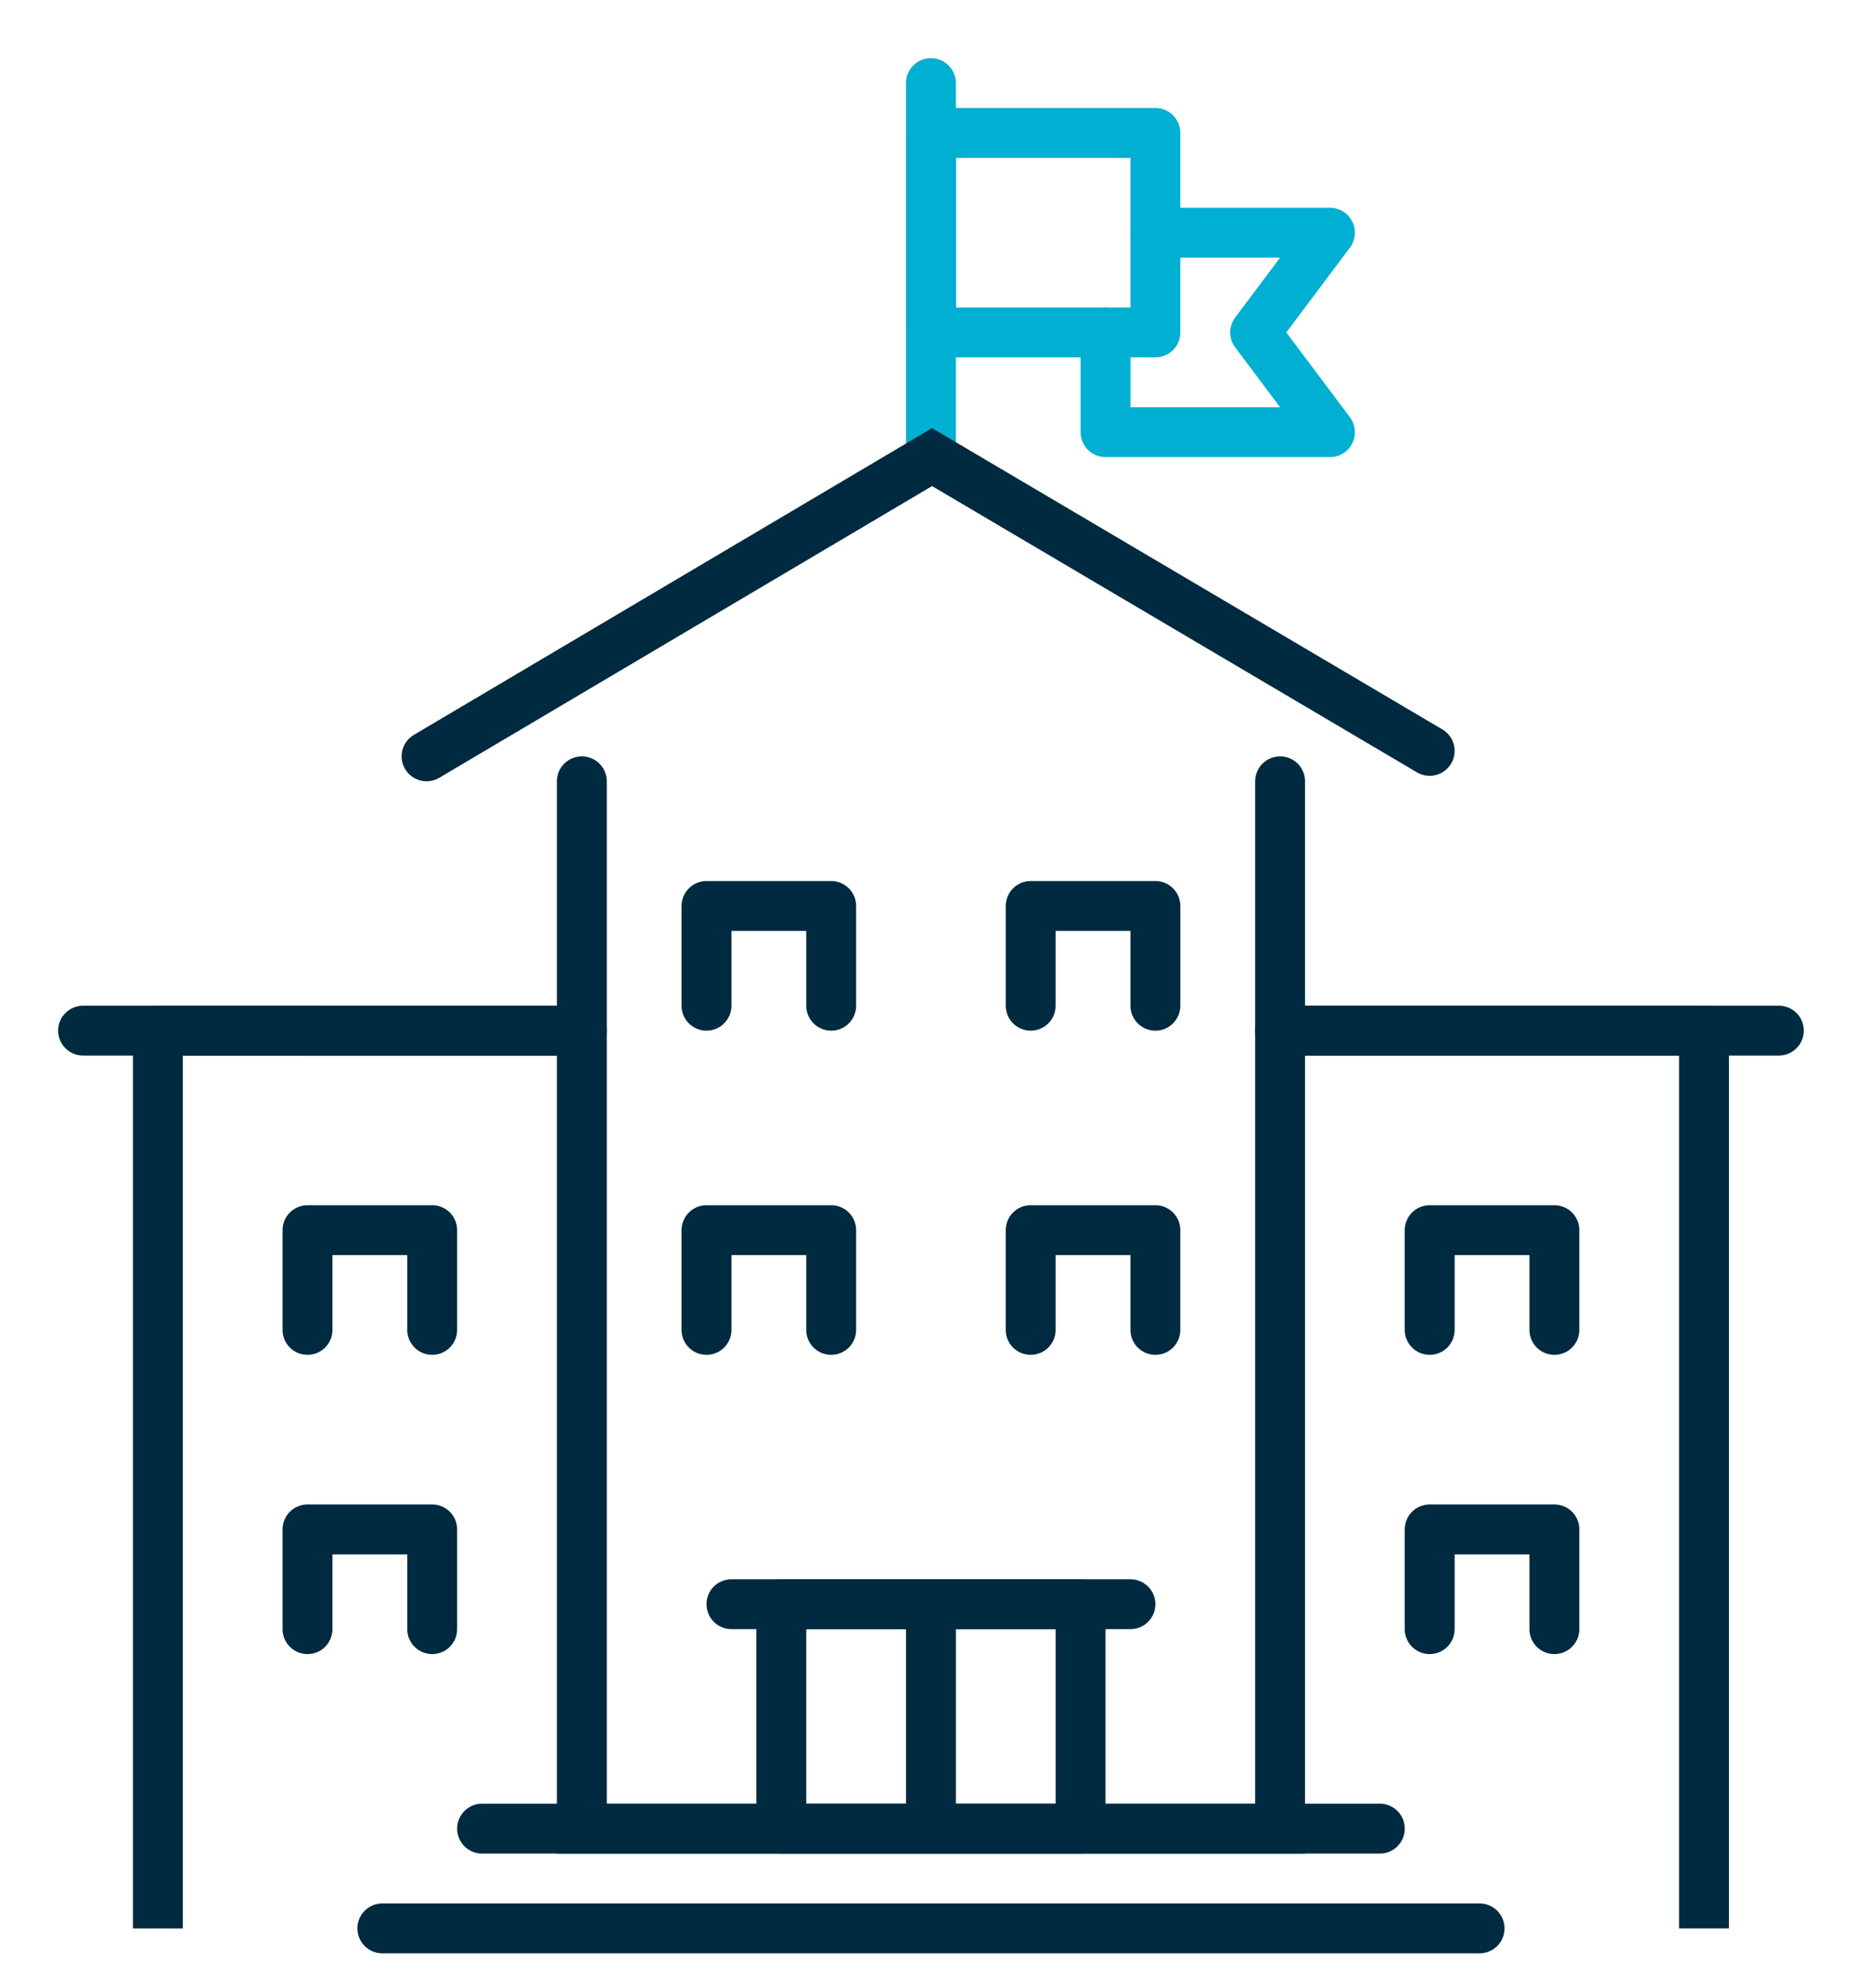
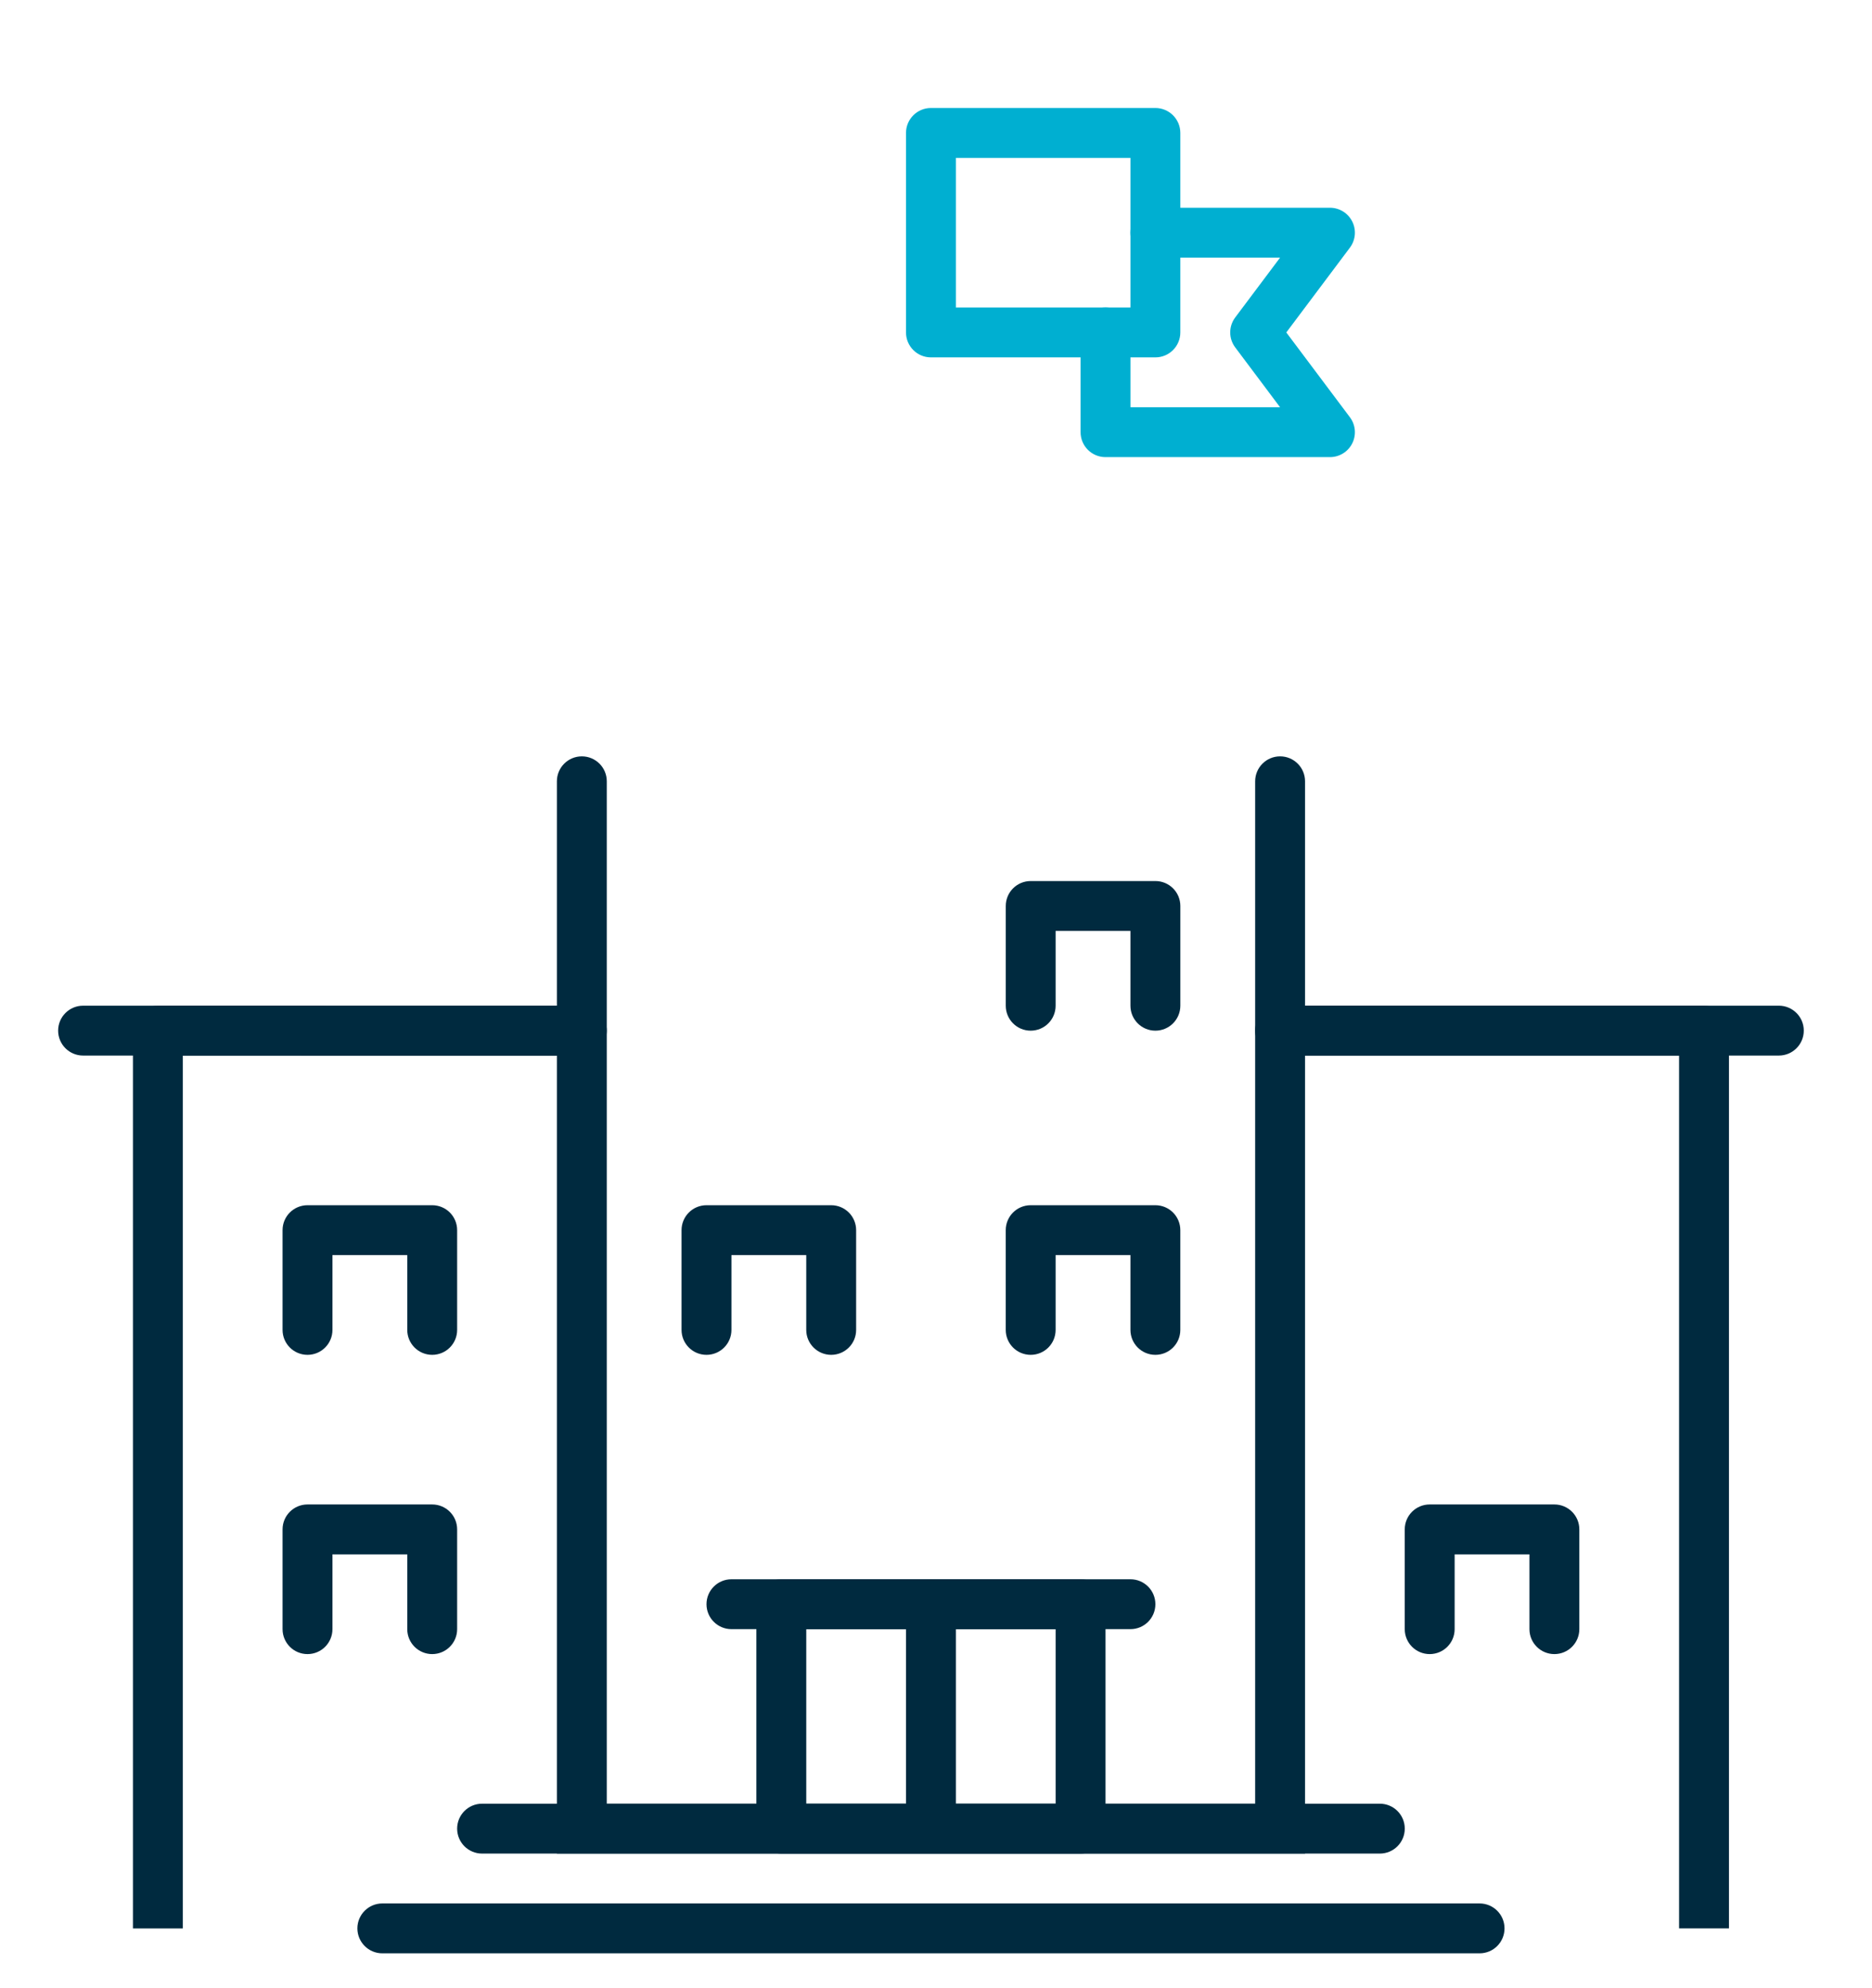
<svg xmlns="http://www.w3.org/2000/svg" version="1.1" id="Layer_1" x="0px" y="0px" width="161px" height="171px" viewBox="0 0 161 171" enable-background="new 0 0 161 171" xml:space="preserve">
  <g>
    <path fill="#002A3F" d="M127.25,168H32.882c-1.185,0-2.145-0.959-2.145-2.145s0.96-2.145,2.145-2.145h94.368   c1.186,0,2.145,0.959,2.145,2.145S128.436,168,127.25,168z" />
    <path fill="#002A3F" d="M118.671,159.421h-77.21c-1.185,0-2.145-0.959-2.145-2.145s0.96-2.145,2.145-2.145h77.21   c1.186,0,2.145,0.959,2.145,2.145S119.856,159.421,118.671,159.421z" />
    <path fill="#002A3F" d="M112.236,159.421H47.895V67.197c0-1.185,0.961-2.145,2.145-2.145c1.185,0,2.146,0.96,2.146,2.145v87.935   h55.763V67.197c0-1.185,0.959-2.145,2.145-2.145s2.145,0.96,2.145,2.145V159.421z" />
    <path fill="#002A3F" d="M148.697,165.855h-4.289V90.789h-34.316V86.5h36.461c1.186,0,2.145,0.96,2.145,2.145V165.855z" />
    <path fill="#002A3F" d="M110.092,90.789c-1.186,0-2.145-0.96-2.145-2.145s0.959-2.145,2.145-2.145l42.895-0.003   c1.186,0,2.146,0.96,2.146,2.145s-0.96,2.145-2.146,2.145L110.092,90.789z" />
    <path fill="#002A3F" d="M15.724,165.859h-4.29V88.647c0-1.184,0.96-2.145,2.145-2.145h36.46v4.29H15.724V165.859z" />
    <path fill="#002A3F" d="M50.039,90.793L50.039,90.793L7.145,90.786C5.96,90.786,5,89.826,5,88.642s0.96-2.145,2.145-2.145l0,0   l42.895,0.006c1.185,0,2.146,0.961,2.146,2.145C52.185,89.832,51.224,90.793,50.039,90.793z" />
    <path fill="#002A3F" d="M92.935,159.421H67.197c-1.185,0-2.145-0.959-2.145-2.145v-19.303c0-1.186,0.96-2.145,2.145-2.145h25.737   c1.186,0,2.145,0.959,2.145,2.145v19.303C95.079,158.462,94.12,159.421,92.935,159.421z M69.342,155.132h21.447v-15.014H69.342   V155.132z" />
    <path fill="#002A3F" d="M80.065,157.276c-1.185,0-2.145-0.959-2.145-2.145v-17.158c0-1.186,0.96-2.145,2.145-2.145   c1.186,0,2.146,0.959,2.146,2.145v17.158C82.211,156.317,81.251,157.276,80.065,157.276z" />
    <path fill="#002A3F" d="M97.224,140.118H62.908c-1.185,0-2.146-0.959-2.146-2.145s0.961-2.145,2.146-2.145h34.315   c1.186,0,2.145,0.959,2.145,2.145S98.409,140.118,97.224,140.118z" />
-     <path fill="#002A3F" d="M71.486,88.645c-1.184,0-2.145-0.96-2.145-2.145v-6.435h-6.434V86.5c0,1.185-0.961,2.145-2.146,2.145   c-1.184,0-2.145-0.96-2.145-2.145v-8.579c0-1.185,0.961-2.145,2.145-2.145h10.724c1.185,0,2.146,0.96,2.146,2.145V86.5   C73.632,87.685,72.671,88.645,71.486,88.645z" />
    <path fill="#002A3F" d="M99.368,88.645c-1.186,0-2.145-0.96-2.145-2.145v-6.435h-6.435V86.5c0,1.185-0.959,2.145-2.145,2.145   S86.5,87.685,86.5,86.5v-8.579c0-1.185,0.959-2.145,2.145-2.145h10.724c1.186,0,2.145,0.96,2.145,2.145V86.5   C101.513,87.685,100.554,88.645,99.368,88.645z" />
    <g>
-       <path fill="#002A3F" d="M133.685,116.526c-1.186,0-2.146-0.959-2.146-2.145v-6.435h-6.434v6.435c0,1.186-0.959,2.145-2.145,2.145    s-2.146-0.959-2.146-2.145v-8.579c0-1.185,0.96-2.145,2.146-2.145h10.724c1.186,0,2.145,0.96,2.145,2.145v8.579    C135.829,115.567,134.87,116.526,133.685,116.526z" />
      <path fill="#002A3F" d="M133.685,142.264c-1.186,0-2.146-0.96-2.146-2.146v-6.434h-6.434v6.434c0,1.186-0.959,2.146-2.145,2.146    s-2.146-0.96-2.146-2.146v-8.579c0-1.186,0.96-2.145,2.146-2.145h10.724c1.186,0,2.145,0.959,2.145,2.145v8.579    C135.829,141.304,134.87,142.264,133.685,142.264z" />
    </g>
    <g>
      <path fill="#002A3F" d="M37.171,116.526c-1.184,0-2.145-0.959-2.145-2.145v-6.435h-6.434v6.435c0,1.186-0.96,2.145-2.145,2.145    s-2.145-0.959-2.145-2.145v-8.579c0-1.185,0.96-2.145,2.145-2.145h10.724c1.185,0,2.145,0.96,2.145,2.145v8.579    C39.316,115.567,38.355,116.526,37.171,116.526z" />
      <path fill="#002A3F" d="M37.171,142.264c-1.184,0-2.145-0.96-2.145-2.146v-6.434h-6.434v6.434c0,1.186-0.96,2.146-2.145,2.146    s-2.145-0.96-2.145-2.146v-8.579c0-1.186,0.96-2.145,2.145-2.145h10.724c1.185,0,2.145,0.959,2.145,2.145v8.579    C39.316,141.304,38.355,142.264,37.171,142.264z" />
    </g>
    <path fill="#002A3F" d="M71.486,116.526c-1.184,0-2.145-0.959-2.145-2.145v-6.435h-6.434v6.435c0,1.186-0.961,2.145-2.146,2.145   c-1.184,0-2.145-0.959-2.145-2.145v-8.579c0-1.185,0.961-2.145,2.145-2.145h10.724c1.185,0,2.146,0.96,2.146,2.145v8.579   C73.632,115.567,72.671,116.526,71.486,116.526z" />
    <path fill="#002A3F" d="M99.368,116.526c-1.186,0-2.145-0.959-2.145-2.145v-6.435h-6.435v6.435c0,1.186-0.959,2.145-2.145,2.145   s-2.145-0.959-2.145-2.145v-8.579c0-1.185,0.959-2.145,2.145-2.145h10.724c1.186,0,2.145,0.96,2.145,2.145v8.579   C101.513,115.567,100.554,116.526,99.368,116.526z" />
-     <path fill="#00AFD1" d="M80.065,41.46c-1.185,0-2.145-0.96-2.145-2.145V7.145C77.921,5.96,78.881,5,80.065,5   c1.186,0,2.146,0.96,2.146,2.145v32.171C82.211,40.5,81.251,41.46,80.065,41.46z" />
    <path fill="#00AFD1" d="M114.382,39.316H95.079c-1.186,0-2.145-0.96-2.145-2.145v-8.579c0-1.185,0.959-2.145,2.145-2.145   s2.145,0.96,2.145,2.145v6.434h12.868l-3.859-5.147c-0.572-0.762-0.572-1.812,0-2.574l3.859-5.147H99.368   c-1.186,0-2.145-0.96-2.145-2.145s0.959-2.145,2.145-2.145h15.014c0.813,0,1.554,0.459,1.918,1.186   c0.364,0.727,0.285,1.596-0.203,2.247l-5.469,7.292l5.469,7.292c0.488,0.65,0.567,1.52,0.203,2.247   C115.936,38.857,115.194,39.316,114.382,39.316z" />
    <path fill="#00AFD1" d="M99.368,30.737H80.065c-1.185,0-2.145-0.96-2.145-2.145V11.434c0-1.184,0.96-2.145,2.145-2.145h19.303   c1.186,0,2.145,0.96,2.145,2.145v17.158C101.513,29.776,100.554,30.737,99.368,30.737z M82.211,26.447h15.013V13.579H82.211V26.447   z" />
-     <path fill="#002A3F" d="M36.687,67.197c-0.733,0-1.447-0.376-1.847-1.053c-0.604-1.019-0.267-2.334,0.753-2.938l44.565-26.383   l43.89,25.912c1.02,0.602,1.359,1.917,0.756,2.938c-0.604,1.02-1.917,1.359-2.937,0.757L80.162,41.807l-42.385,25.09   C37.435,67.101,37.059,67.197,36.687,67.197z" />
  </g>
</svg>